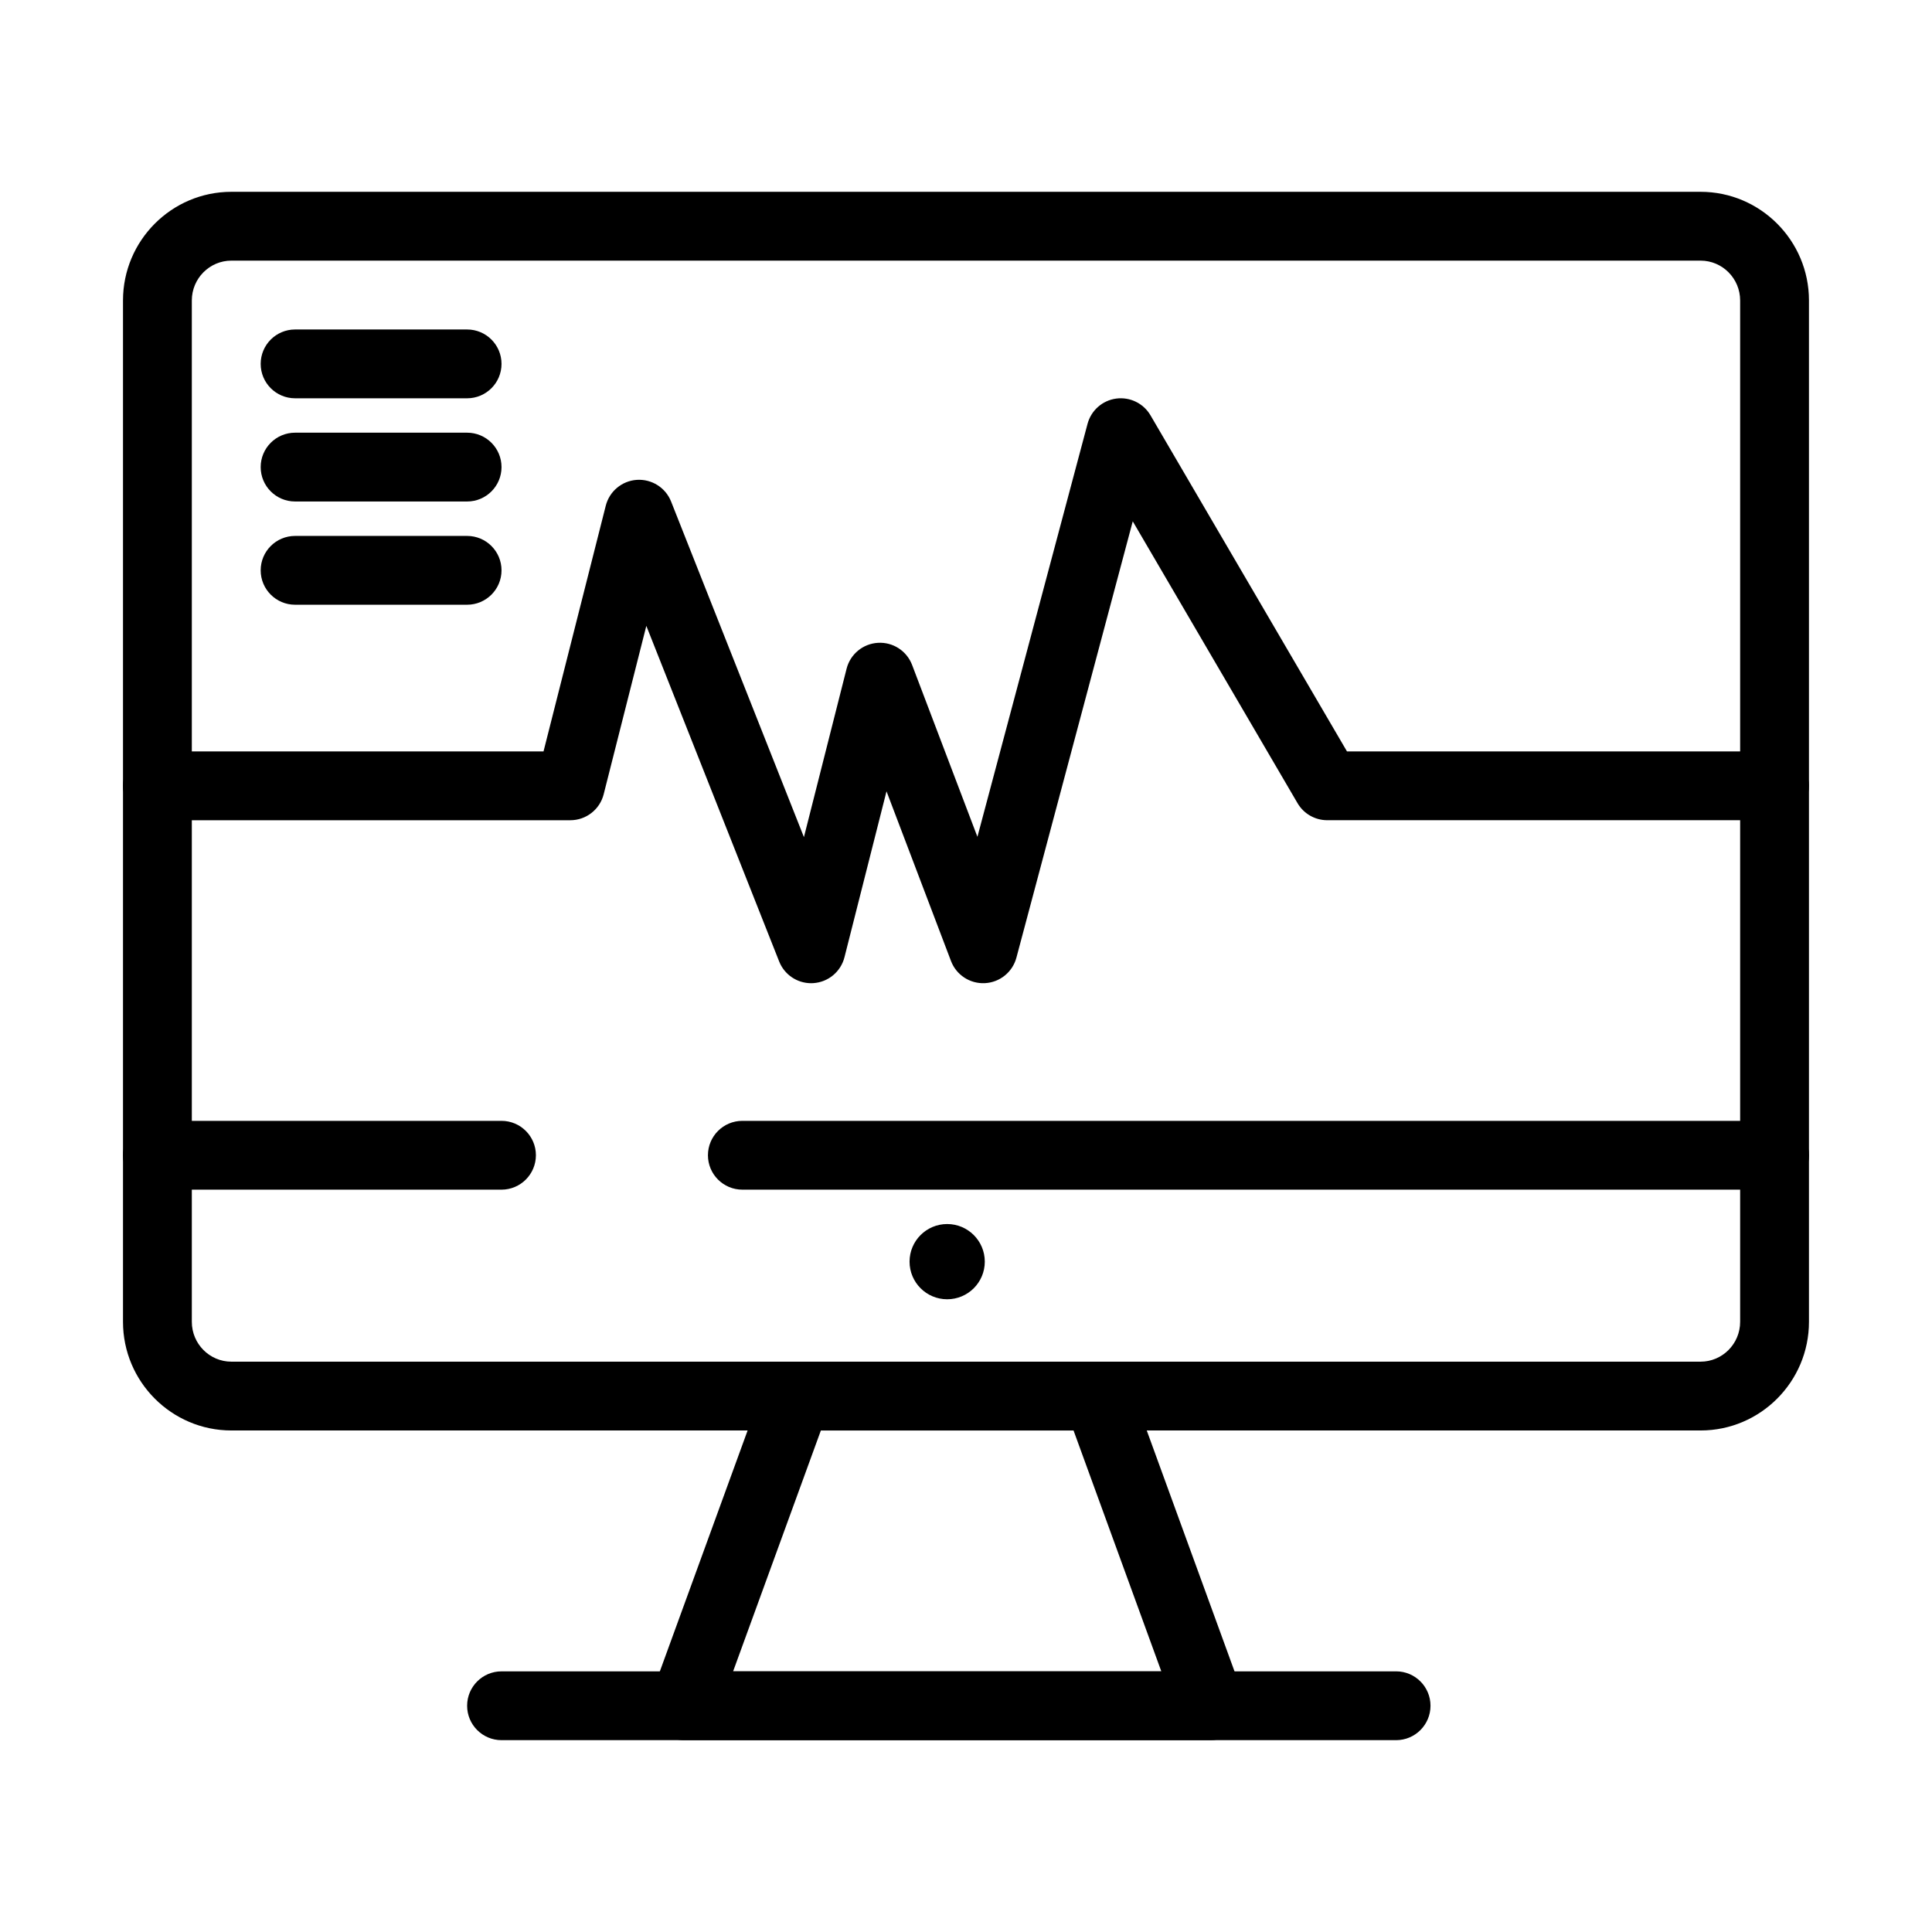
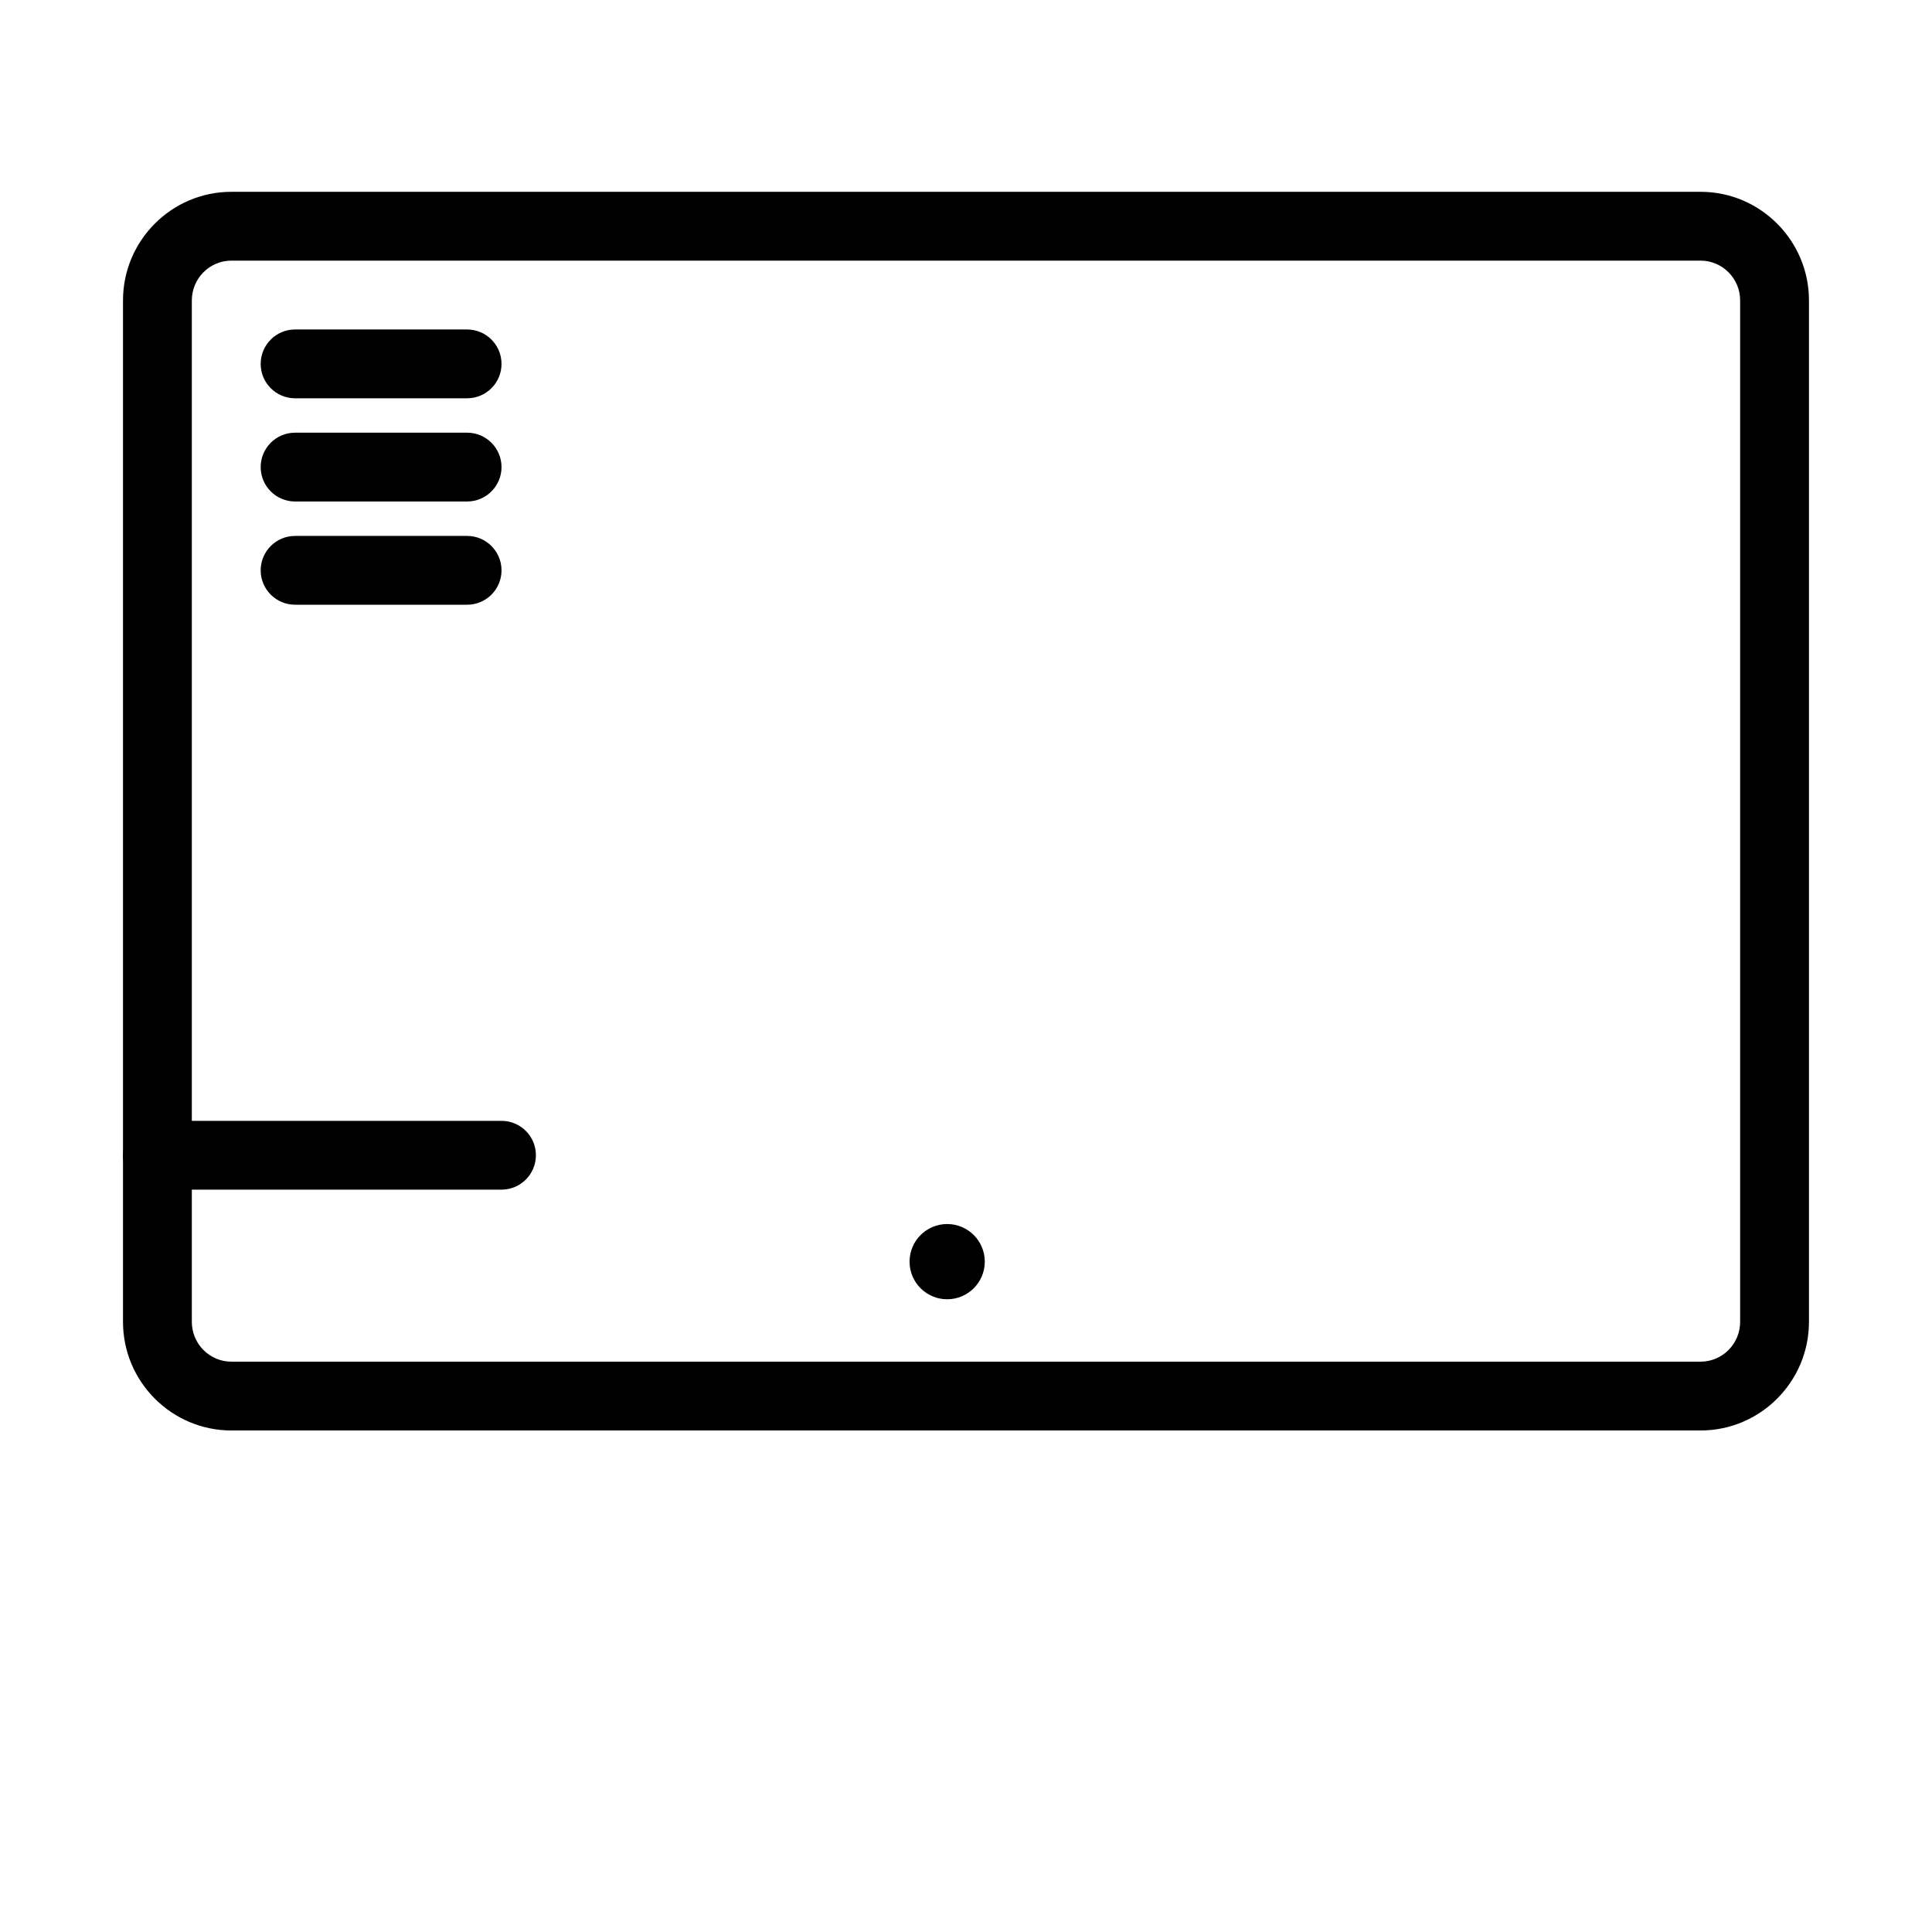
<svg xmlns="http://www.w3.org/2000/svg" fill="#000000" width="800px" height="800px" version="1.1" viewBox="144 144 512 512">
  <g>
-     <path d="m464.8 605.16h-0.02-139.53c-2.977 0-5.762-1.453-7.469-3.891s-2.117-5.555-1.098-8.348l29.898-82.062c1.312-3.602 4.734-5.996 8.566-5.996h79.73c3.832 0 7.254 2.398 8.566 5.996l29.699 81.512c0.496 1.125 0.77 2.367 0.77 3.676 0 5.031-4.078 9.113-9.113 9.113zm-126.52-18.234h113.48l-23.258-63.828h-66.965z" />
    <path d="m404.98 478.35c0 5.504-4.465 9.969-9.969 9.969s-9.969-4.465-9.969-9.969c0-5.504 4.465-9.969 9.969-9.969s9.969 4.465 9.969 9.969" />
-     <path d="m513.98 605.16h-237.07c-5.035 0-9.117-4.082-9.117-9.117 0-5.035 4.082-9.117 9.117-9.117l237.07-0.004c5.035 0 9.117 4.082 9.117 9.117 0 5.039-4.082 9.121-9.117 9.121z" />
    <path d="m276.9 459.27h-91.18c-5.035 0-9.117-4.082-9.117-9.117 0-5.035 4.082-9.117 9.117-9.117h91.184c5.035 0 9.117 4.082 9.117 9.117-0.004 5.035-4.086 9.117-9.121 9.117z" />
-     <path d="m614.28 459.27h-273.55c-5.035 0-9.117-4.082-9.117-9.117 0-5.035 4.082-9.117 9.117-9.117h273.55c5.035 0 9.117 4.082 9.117 9.117 0 5.035-4.082 9.117-9.117 9.117z" />
    <path d="m594.67 523.09h-389.35c-15.836 0-28.723-12.914-28.723-28.789v-270.68c0-15.875 12.883-28.789 28.723-28.789h389.35c15.836 0 28.723 12.914 28.723 28.789v270.68c0 15.875-12.887 28.789-28.723 28.789zm-389.35-310.02c-5.781 0-10.484 4.734-10.484 10.551v270.68c0 5.82 4.703 10.555 10.484 10.555h389.35c5.781 0 10.484-4.734 10.484-10.555v-270.68c0-5.82-4.703-10.551-10.484-10.551z" />
-     <path d="m358.96 404.56c-3.719 0-7.09-2.269-8.473-5.762l-35.203-88.938-11.305 44.629c-1.023 4.047-4.664 6.879-8.84 6.879h-109.42c-5.035 0-9.117-4.082-9.117-9.117s4.082-9.117 9.117-9.117h102.32l16.492-65.109c0.973-3.836 4.305-6.606 8.25-6.859 3.945-0.246 7.609 2.066 9.066 5.742l35.203 88.938 11.305-44.629c0.977-3.856 4.344-6.637 8.316-6.863 3.981-0.238 7.633 2.144 9.047 5.863l17.309 45.547 29.184-109.45c0.949-3.555 3.941-6.195 7.59-6.688 3.648-0.488 7.234 1.258 9.09 4.434l52.07 89.066h113.3c5.035 0 9.117 4.082 9.117 9.117s-4.082 9.117-9.117 9.117l-118.53 0.004c-3.242 0-6.238-1.719-7.871-4.516l-43.668-74.691-30.832 115.63c-1.02 3.824-4.391 6.555-8.344 6.758-3.965 0.203-7.586-2.168-8.992-5.867l-17.09-44.973-11.141 43.973c-0.973 3.836-4.305 6.606-8.25 6.859-0.195 0.012-0.391 0.02-0.59 0.02z" />
    <path d="m267.79 249.55h-45.59c-5.035 0-9.117-4.082-9.117-9.117 0-5.035 4.082-9.117 9.117-9.117h45.59c5.035 0 9.117 4.082 9.117 9.117 0 5.035-4.082 9.117-9.117 9.117z" />
    <path d="m267.79 276.9h-45.59c-5.035 0-9.117-4.082-9.117-9.117s4.082-9.117 9.117-9.117h45.59c5.035 0 9.117 4.082 9.117 9.117s-4.082 9.117-9.117 9.117z" />
    <path d="m267.79 304.26h-45.59c-5.035 0-9.117-4.082-9.117-9.117s4.082-9.117 9.117-9.117h45.59c5.035 0 9.117 4.082 9.117 9.117s-4.082 9.117-9.117 9.117z" />
  </g>
</svg>